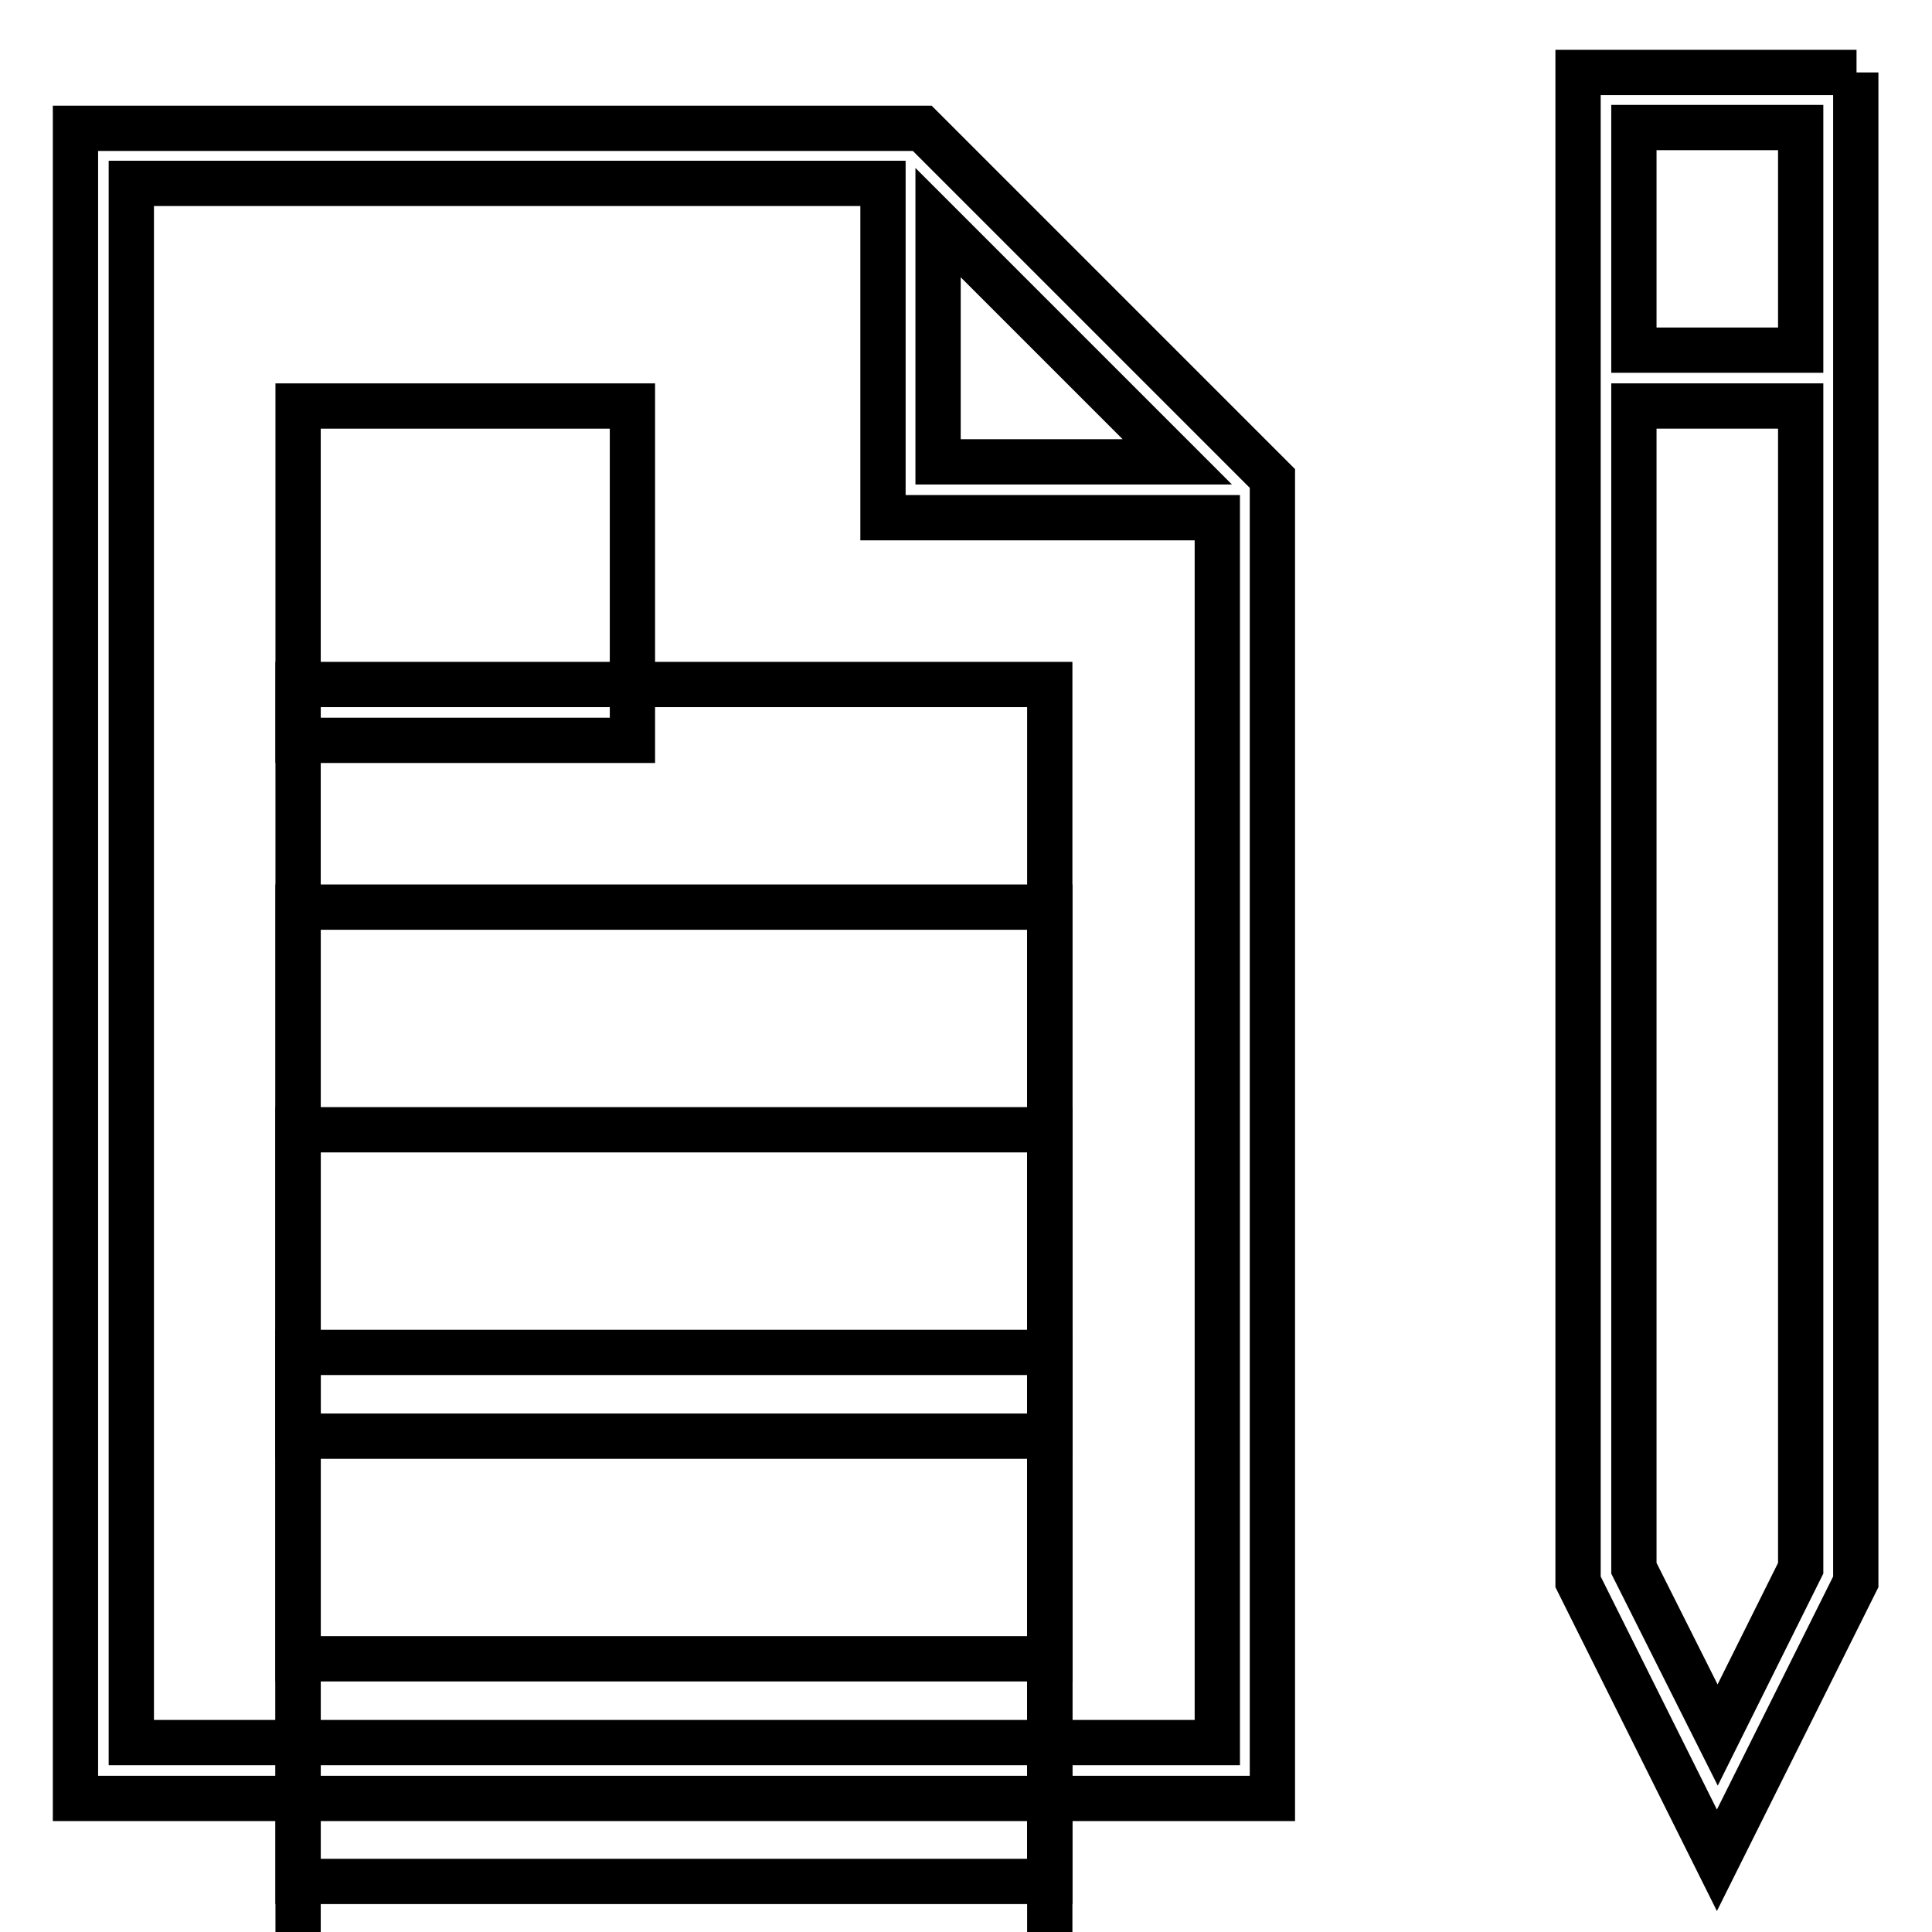
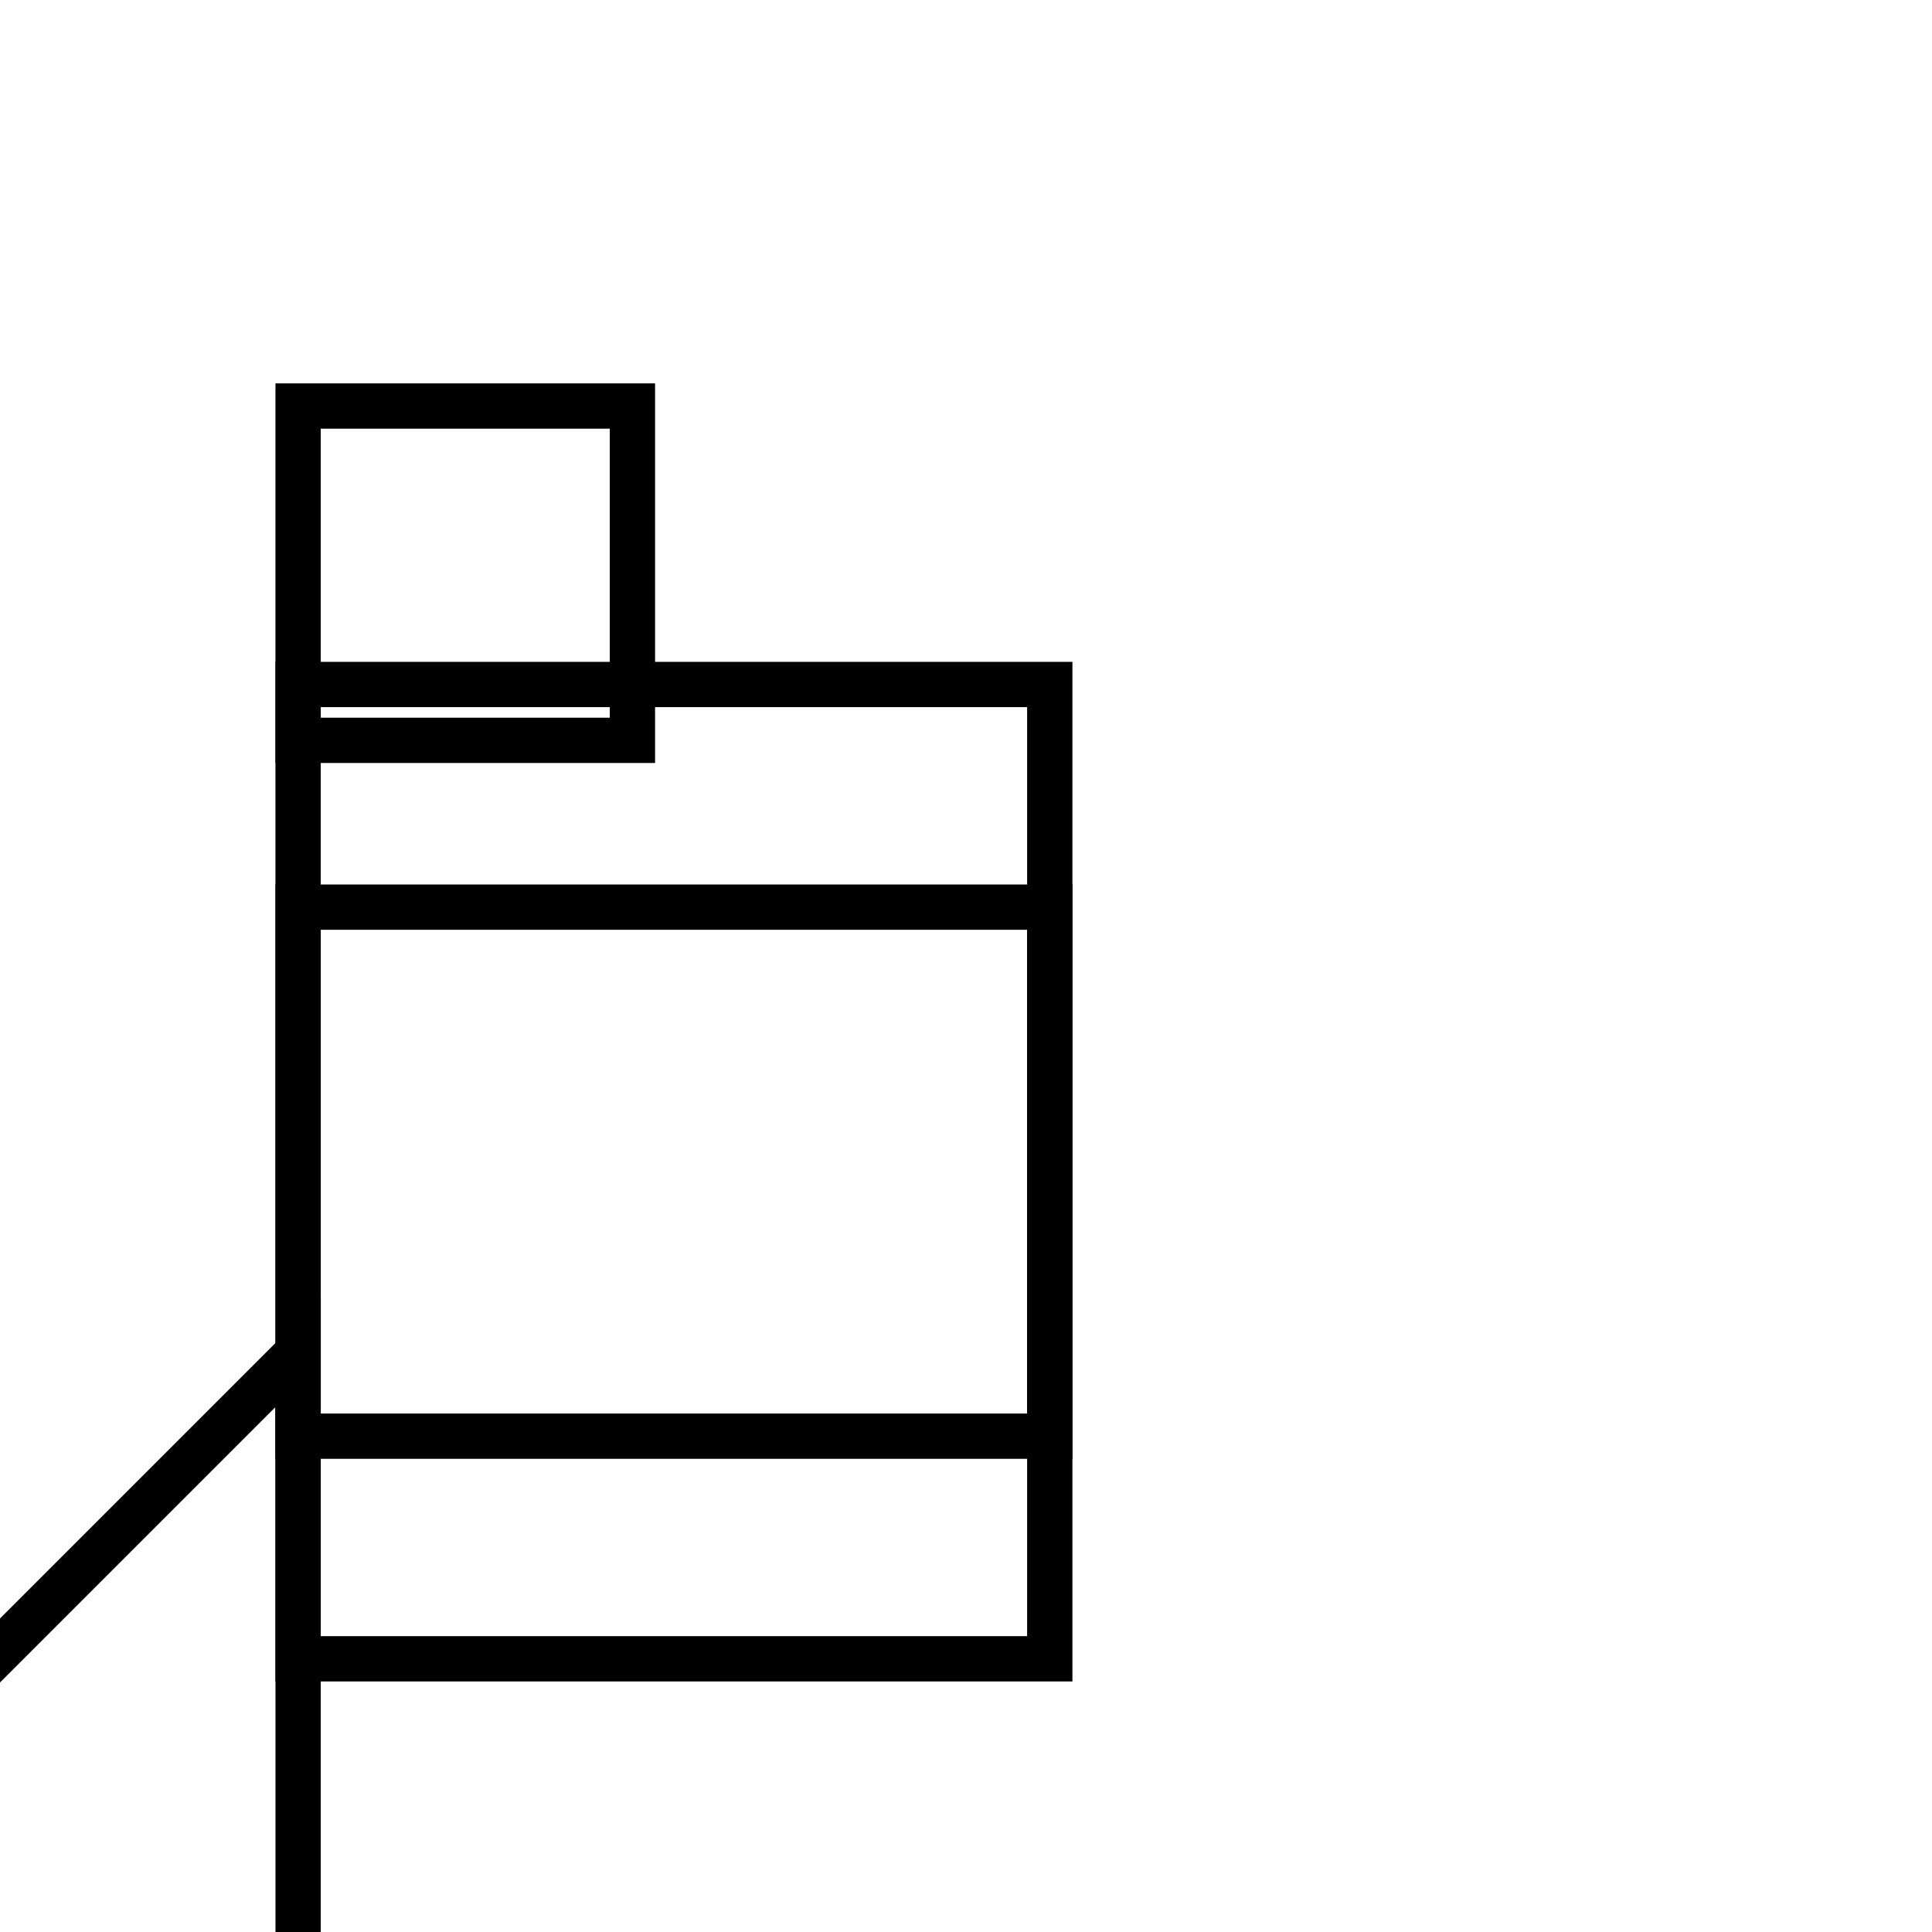
<svg xmlns="http://www.w3.org/2000/svg" version="1.1" x="0px" y="0px" viewBox="0 0 256 256" enable-background="new 0 0 256 256" xml:space="preserve">
  <g>
    <g>
-       <path stroke-width="6" fill-opacity="0" stroke="#000000" d="M168.6,63.4l-46.4-46.4H10v221.3h158.6V63.4z M124.3,29.5L156,61.2h-31.7V29.5z M17.4,230.8V24.3h99.6  v44.3h44.3v162.3H17.4z" />
-       <path stroke-width="6" fill-opacity="0" stroke="#000000" d="M246,9.6h-36.9v200l18.4,36.9l18.4-36.9V9.6z M238.6,16.9v29.5h-22.1V16.9H238.6z M227.6,229.9l-11.1-22.1  v-154h22.1v154L227.6,229.9z" />
      <path stroke-width="6" fill-opacity="0" stroke="#000000" d="M39.5 53.8h44.3v44.3h-44.3z" />
      <path stroke-width="6" fill-opacity="0" stroke="#000000" d="M39.5 90.7h99.6v99.6h-99.6z" />
      <path stroke-width="6" fill-opacity="0" stroke="#000000" d="M39.5 120.2h99.6v99.6h-99.6z" />
-       <path stroke-width="6" fill-opacity="0" stroke="#000000" d="M39.5 149.7h99.6v99.6h-99.6z" />
-       <path stroke-width="6" fill-opacity="0" stroke="#000000" d="M39.5 179.2h99.6v99.6h-99.6z" />
+       <path stroke-width="6" fill-opacity="0" stroke="#000000" d="M39.5 179.2v99.6h-99.6z" />
    </g>
  </g>
</svg>